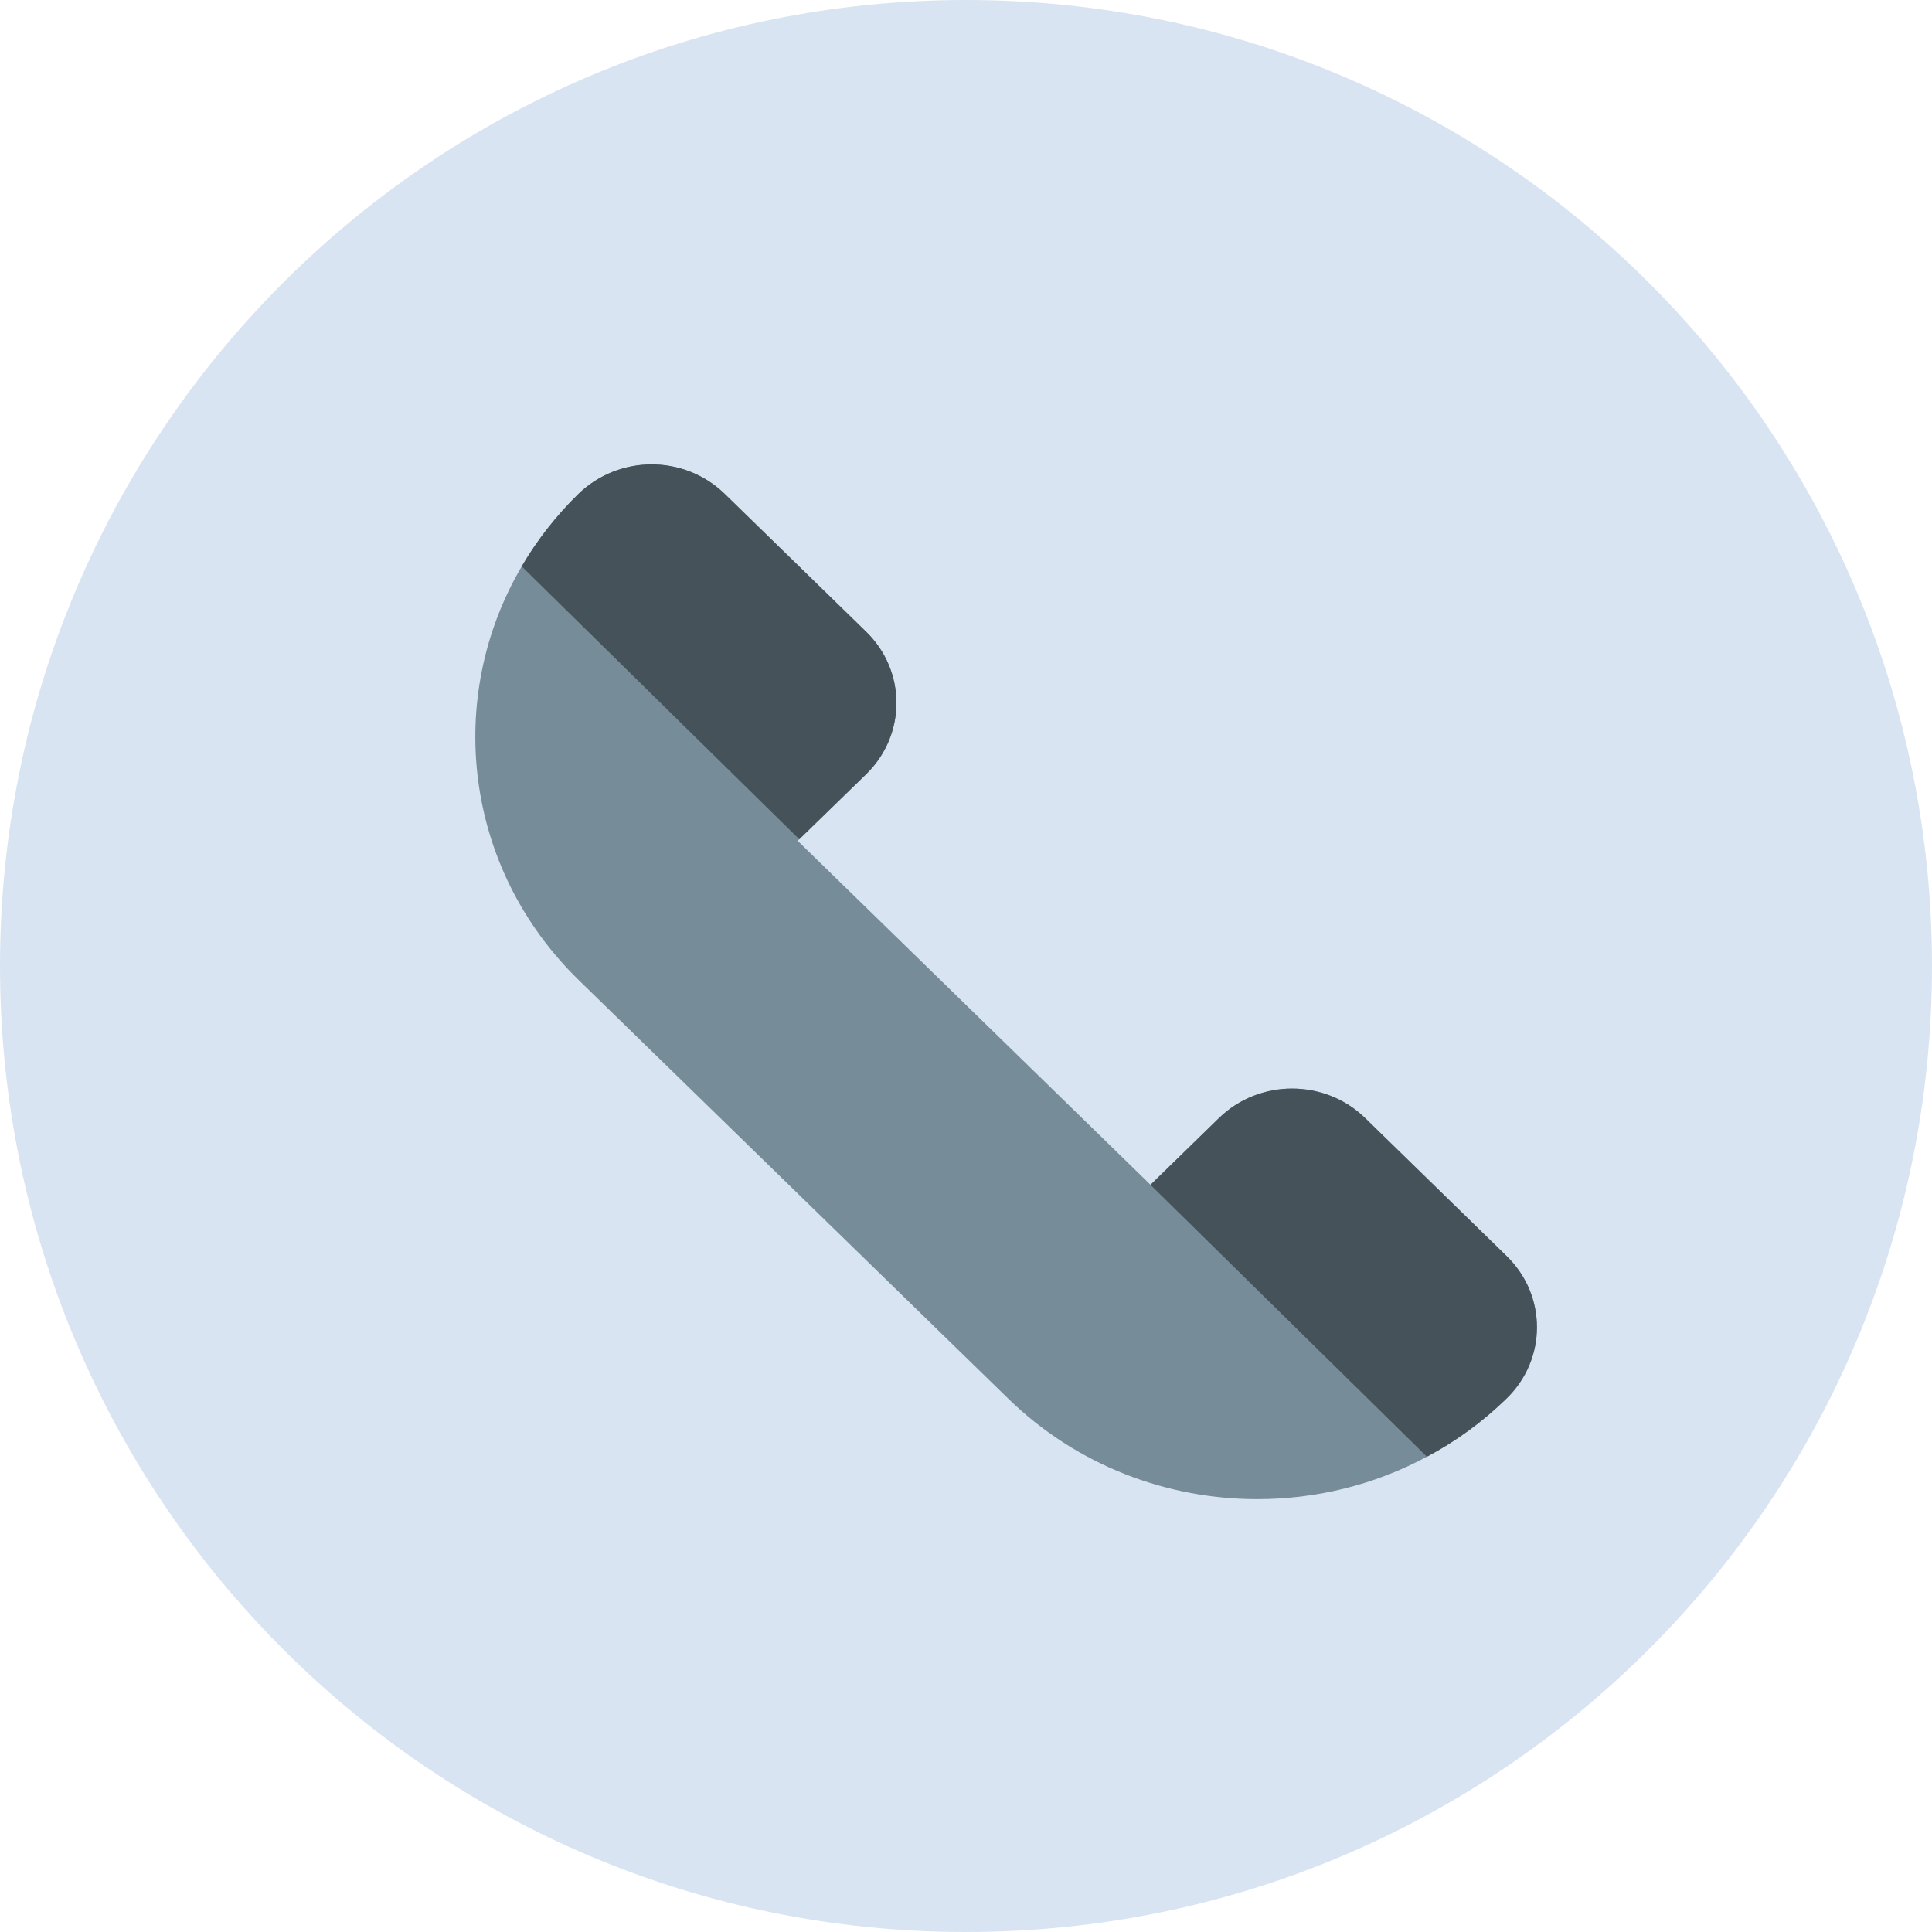
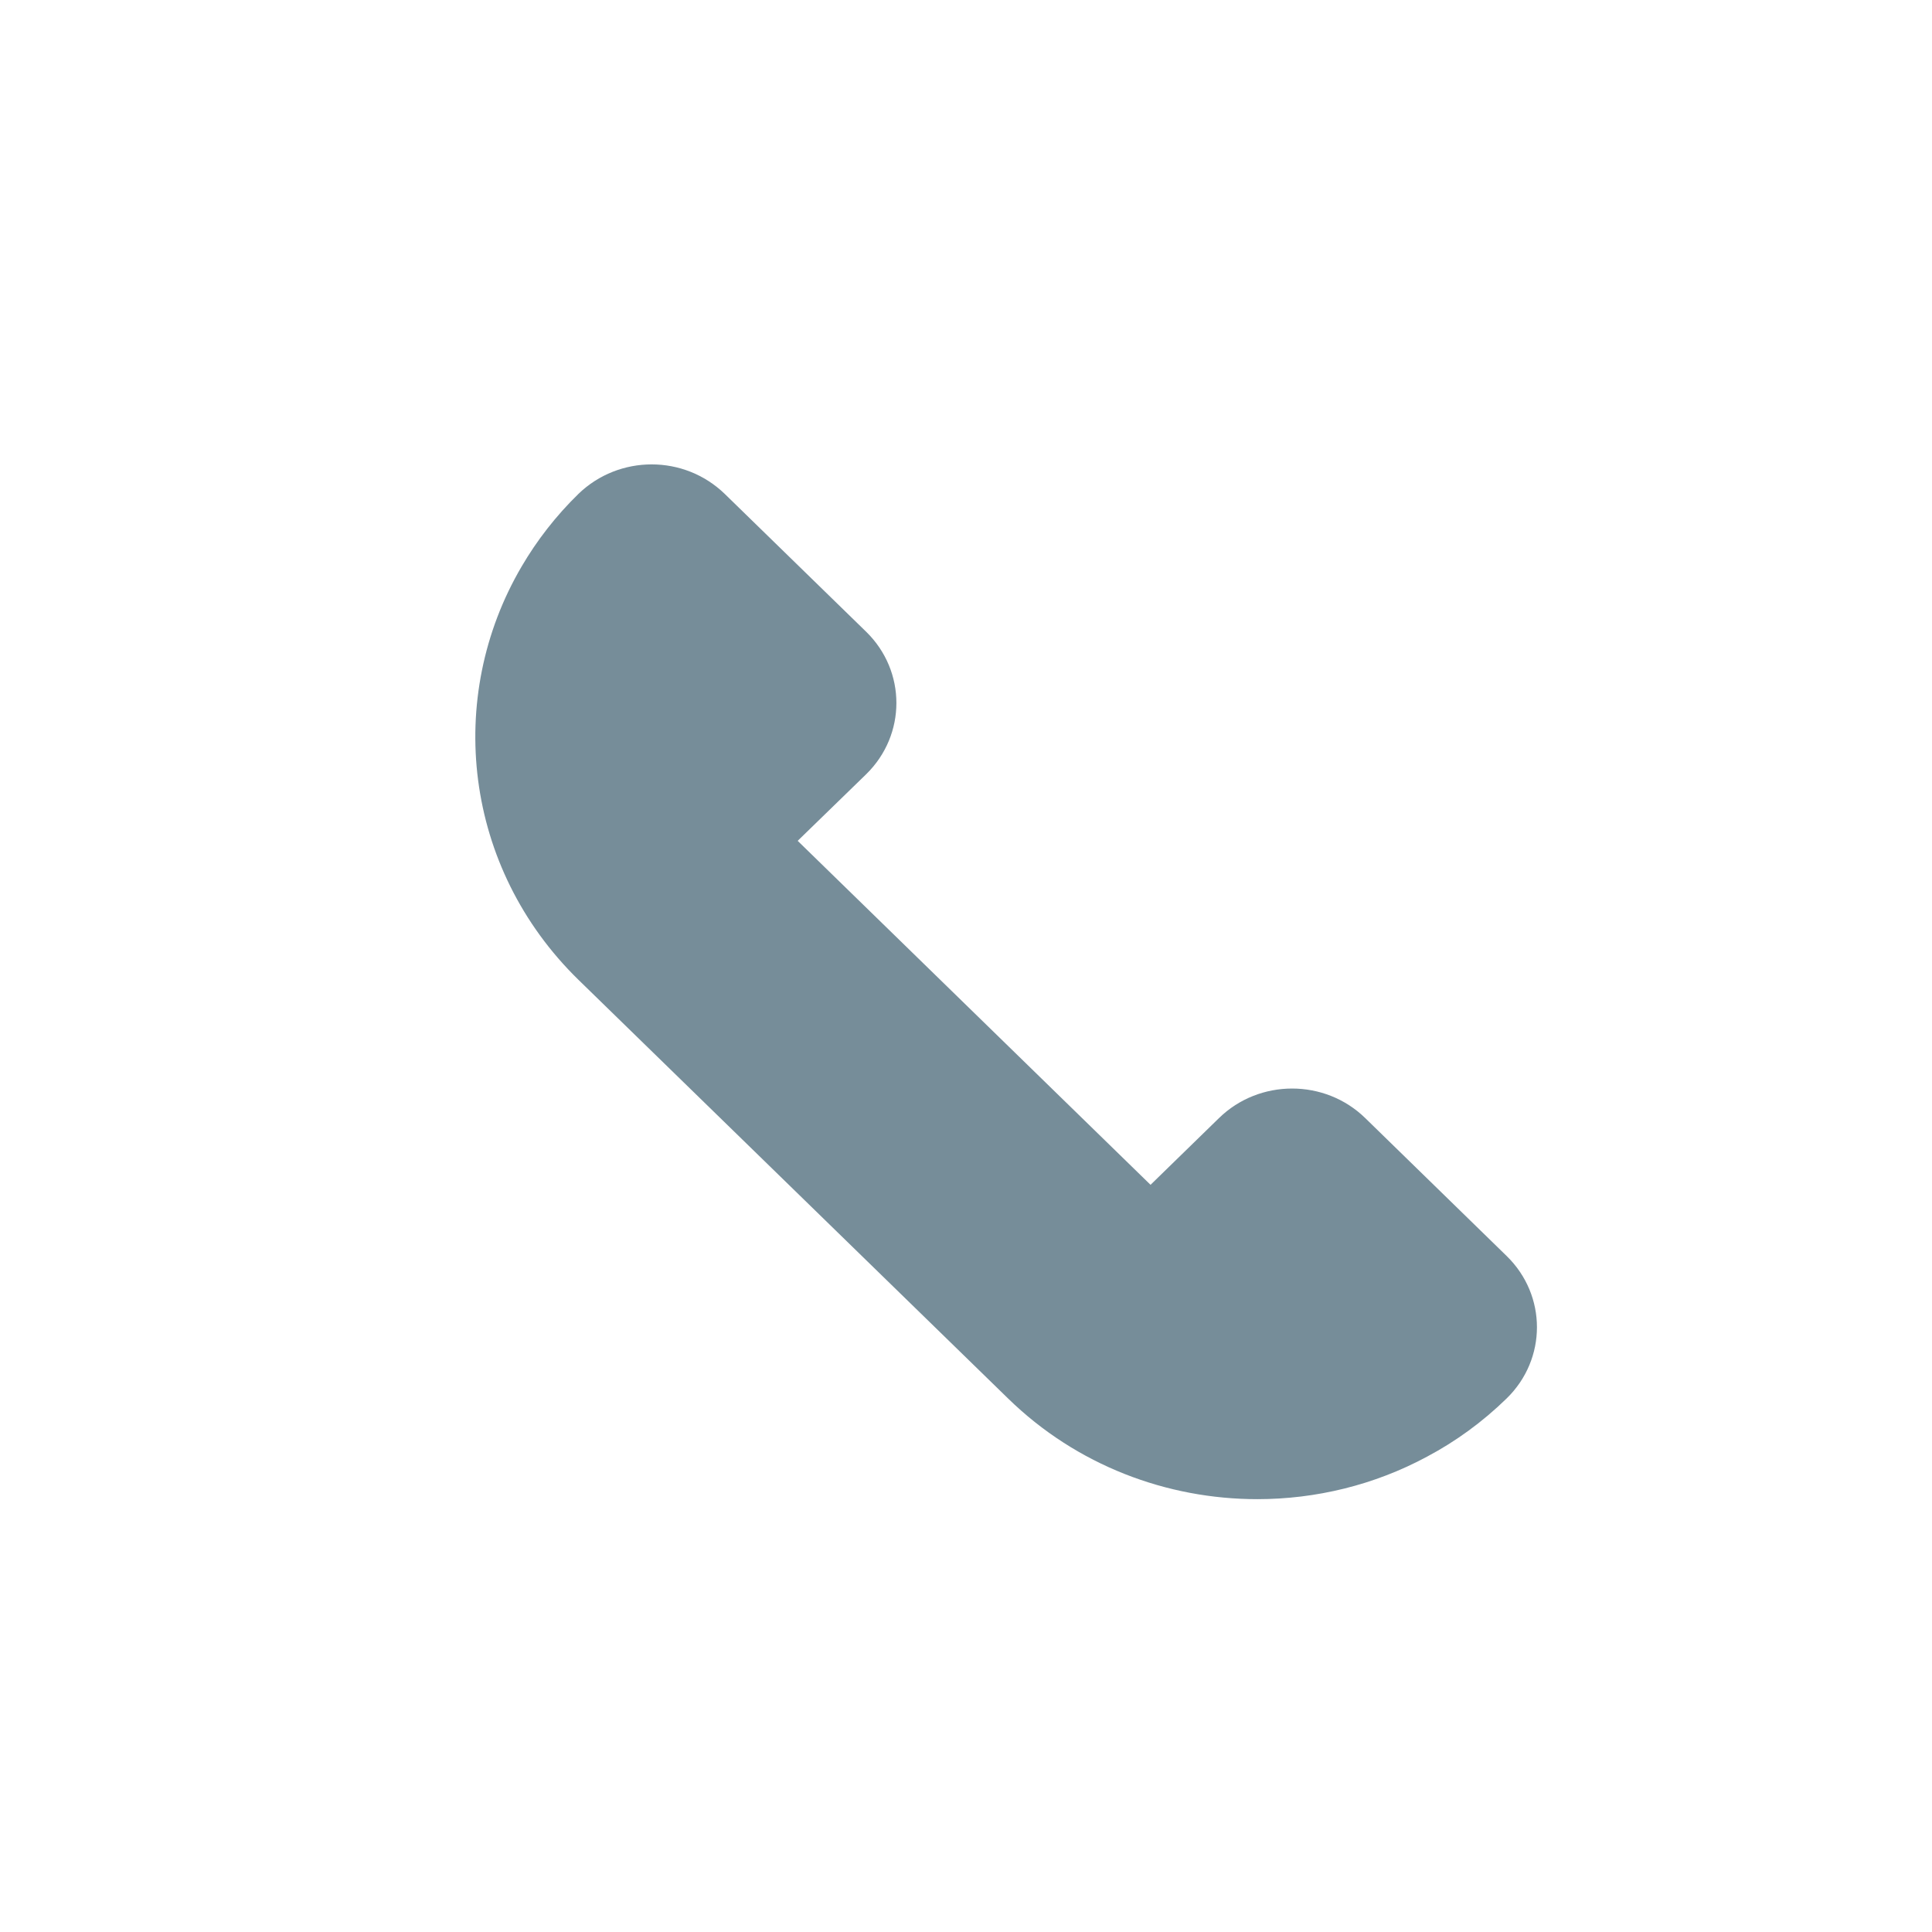
<svg xmlns="http://www.w3.org/2000/svg" width="27" height="27" viewBox="0 0 27 27" fill="none">
-   <path d="M13.5 27C20.956 27 27 20.956 27 13.5C27 6.044 20.956 0 13.5 0C6.044 0 0 6.044 0 13.5C0 20.956 6.044 27 13.5 27Z" fill="#D9E4F2" />
  <path d="M21.057 17.554L19.079 15.625C18.515 15.075 17.6 15.075 17.036 15.625L16.079 16.558L11.148 11.751L11.169 11.73L12.105 10.82C12.668 10.269 12.668 9.379 12.105 8.829L10.127 6.901C9.844 6.628 9.477 6.49 9.107 6.49C8.737 6.49 8.368 6.628 8.085 6.901C7.768 7.21 7.503 7.553 7.291 7.915C6.214 9.748 6.479 12.127 8.085 13.694L14.087 19.543C15.049 20.482 16.311 20.951 17.572 20.951C18.388 20.951 19.206 20.754 19.941 20.358C20.341 20.146 20.717 19.874 21.056 19.543C21.62 18.993 21.62 18.104 21.057 17.554Z" fill="#768D99" />
-   <path d="M12.105 8.829C12.669 9.378 12.669 10.268 12.105 10.819L11.17 11.729L7.291 7.915C7.503 7.553 7.768 7.211 8.085 6.901C8.368 6.628 8.738 6.49 9.107 6.49C9.477 6.49 9.845 6.628 10.127 6.901L12.105 8.829Z" fill="#455259" />
-   <path d="M21.056 19.543C20.717 19.874 20.341 20.146 19.941 20.358L16.078 16.558L17.035 15.625C17.599 15.076 18.514 15.076 19.078 15.625L21.056 17.555C21.62 18.104 21.62 18.994 21.056 19.543Z" fill="#455259" />
</svg>